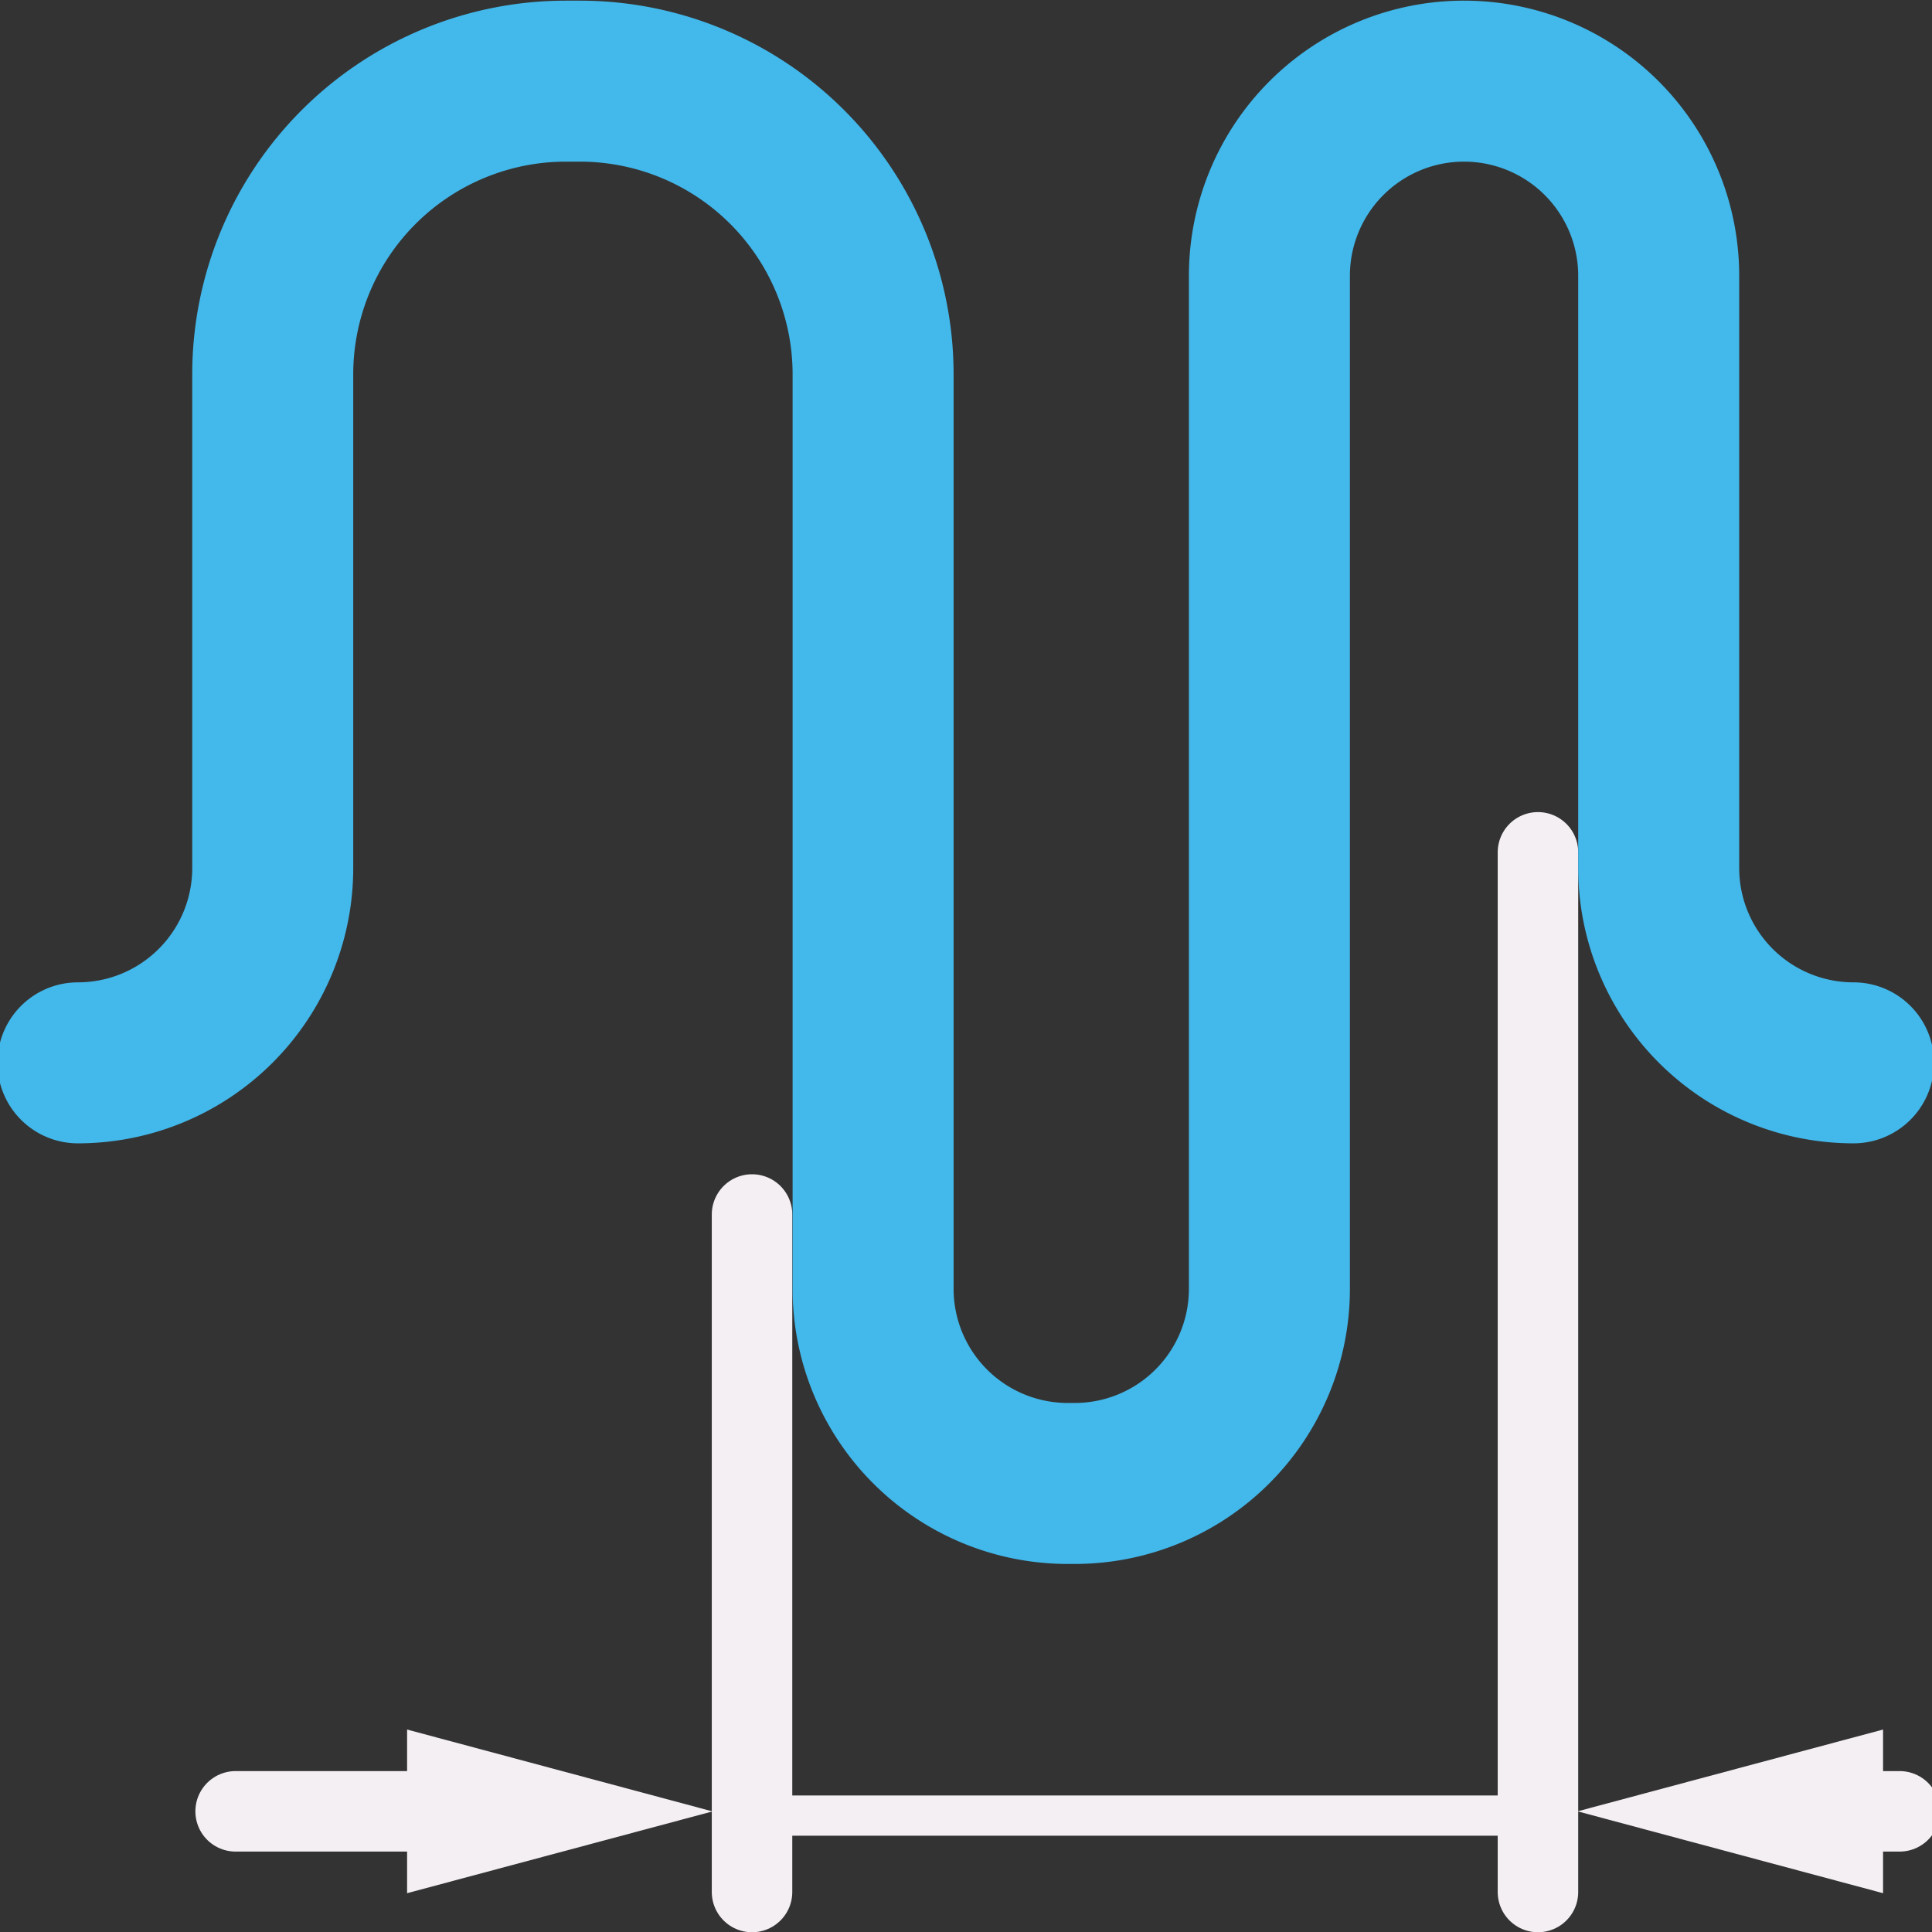
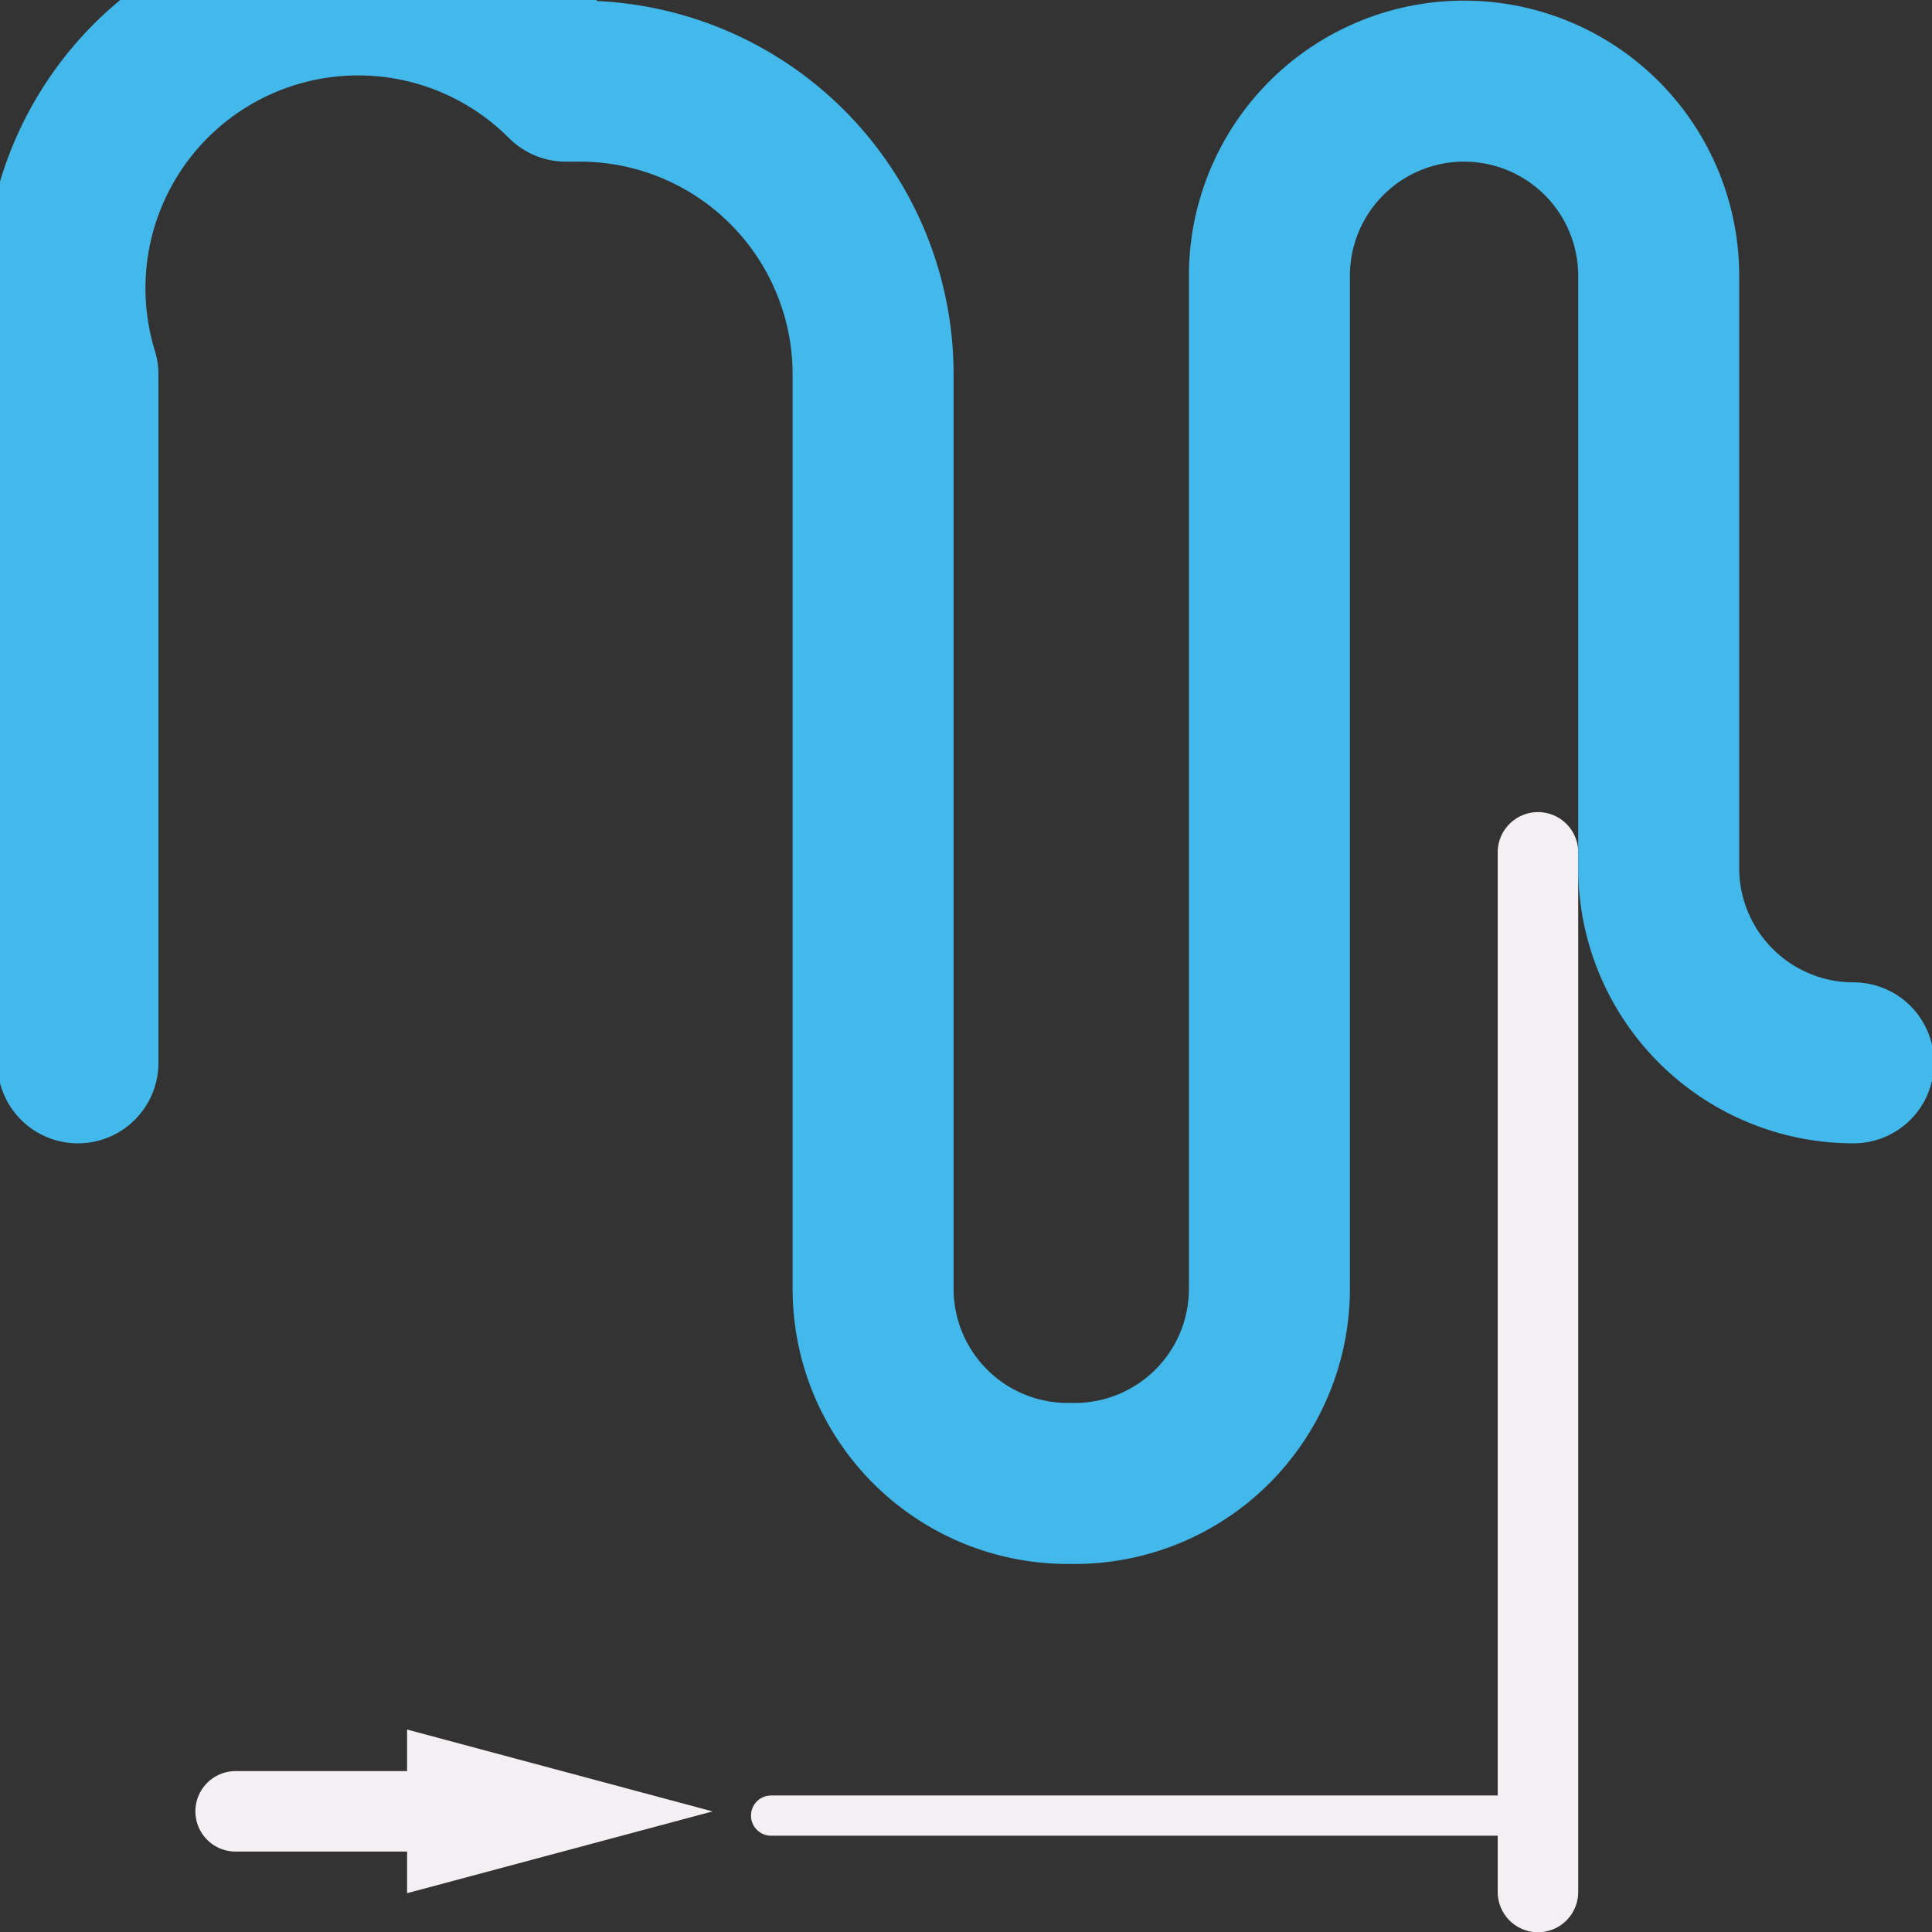
<svg xmlns="http://www.w3.org/2000/svg" xmlns:ns1="http://sodipodi.sourceforge.net/DTD/sodipodi-0.dtd" xmlns:ns2="http://www.inkscape.org/namespaces/inkscape" id="Слой_1" data-name="Слой 1" viewBox="0 0 24 24" version="1.1" ns1:docname="router_len_tuner_dist_decr.svg" ns2:version="1.0.1 (3bc2e813f5, 2020-09-07)">
  <rect x="0" y="0" width="24" height="24" fill="#333333" stroke="none" />
  <ns1:namedview pagecolor="#111111" bordercolor="#666666" borderopacity="1" objecttolerance="10" gridtolerance="10" guidetolerance="10" ns2:pageopacity="0" ns2:pageshadow="2" ns2:window-width="1609" ns2:window-height="1286" id="namedview30" showgrid="true" ns2:zoom="27.961538" ns2:cx="11.523107" ns2:cy="11.88871" ns2:window-x="0" ns2:window-y="37" ns2:window-maximized="0" ns2:document-rotation="0" ns2:current-layer="Слой_1">
    <ns2:grid type="xygrid" id="grid_kicad" spacingx="0.5" spacingy="0.5" color="#9999ff" opacity="0.13" empspacing="2" />
  </ns1:namedview>
  <defs id="defs27055">
    <style id="style27053">.cls-1,.cls-3,.cls-4{fill:none;stroke-linecap:round;stroke-linejoin:round;}.cls-1,.cls-4{stroke:#F4EFF3;}.cls-2{fill:#F4EFF3;}.cls-3{stroke:#42B8EB;stroke-width:2px;}.cls-4{stroke-width:0.5px;}</style>
  </defs>
  <title id="title27057">router_len_tuner_dist_decr</title>
-   <line class="cls-1" x1="9.342" y1="15.087" x2="9.342" y2="23.503" id="line27059" />
  <line class="cls-1" x1="19.105" y1="10.588" x2="19.105" y2="23.503" id="line27061" />
  <line class="cls-1" x1="5.75" y1="22.501" x2="2.927" y2="22.501" id="line27063" />
  <polygon class="cls-2" points="9.851,23.502 6.057,24.518 6.057,22.485 " id="polygon27065" transform="translate(-1,-1)" />
-   <line class="cls-1" x1="23.598" y1="22.501" x2="22.698" y2="22.501" id="line27067" />
-   <polygon class="cls-2" points="20.597,23.501 24.392,24.518 24.392,22.485 " id="polygon27069" transform="translate(-1,-1)" />
-   <path class="cls-3" d="m 0.968,13.203 v 0 a 2.42,2.42 0 0 0 2.42,-2.42 V 4.651 A 3.643,3.643 0 0 1 7.03,1.008 h 0.173 a 3.643,3.643 0 0 1 3.643,3.643 V 16.01 a 2.418,2.418 0 0 0 2.418,2.418 h 0.087 A 2.418,2.418 0 0 0 15.769,16.01 V 3.426 a 2.418,2.418 0 0 1 2.418,-2.418 v 0 a 2.418,2.418 0 0 1 2.418,2.418 v 7.357 a 2.42,2.42 0 0 0 2.42,2.42" id="path27071" />
+   <path class="cls-3" d="m 0.968,13.203 v 0 V 4.651 A 3.643,3.643 0 0 1 7.03,1.008 h 0.173 a 3.643,3.643 0 0 1 3.643,3.643 V 16.01 a 2.418,2.418 0 0 0 2.418,2.418 h 0.087 A 2.418,2.418 0 0 0 15.769,16.01 V 3.426 a 2.418,2.418 0 0 1 2.418,-2.418 v 0 a 2.418,2.418 0 0 1 2.418,2.418 v 7.357 a 2.42,2.42 0 0 0 2.42,2.42" id="path27071" />
  <line class="cls-4" x1="9.579" y1="22.554" x2="19.081" y2="22.554" id="line27073" />
</svg>